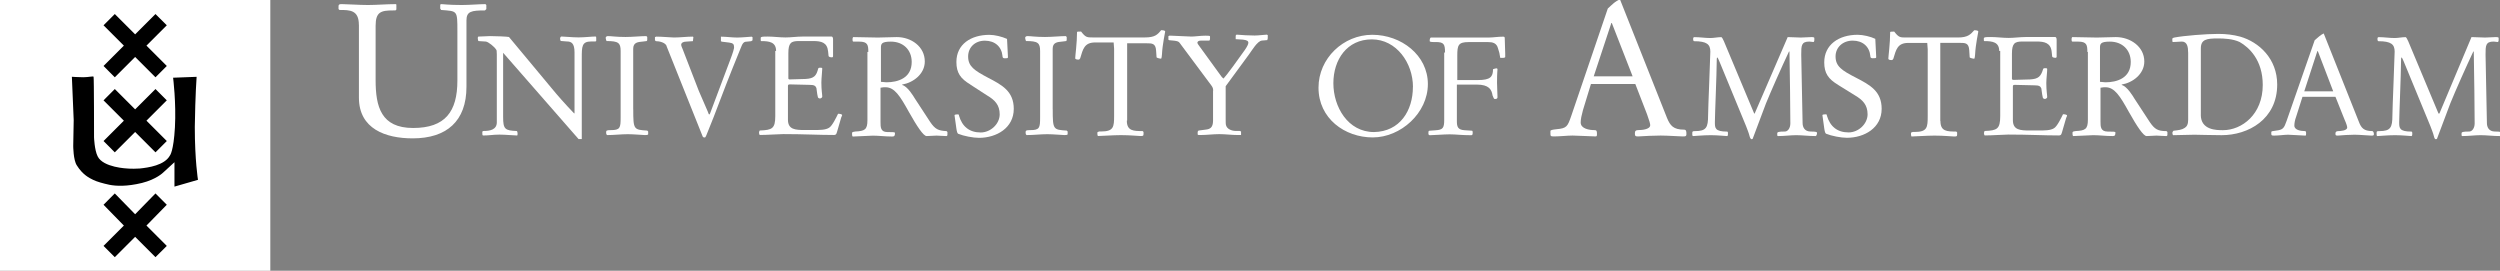
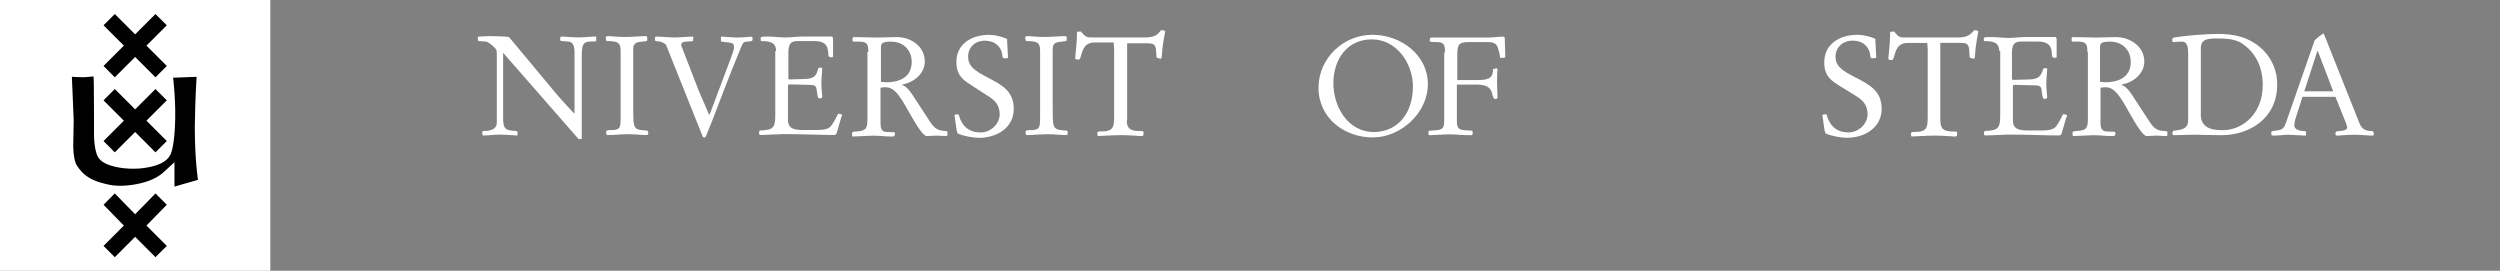
<svg xmlns="http://www.w3.org/2000/svg" id="a" width="479.35" height="51.91" viewBox="0 0 479.35 51.91">
  <rect x="0" y="0" width="479.35" height="51.91" fill="#808080" stroke="none" />
  <rect width="51.83" height="51.91" fill="#fff" />
  <polygon points="22.01 14.82 25.91 10.92 29.81 14.82 31.98 12.65 28.08 8.75 31.98 4.85 29.81 2.69 25.91 6.59 22.01 2.69 19.85 4.85 23.75 8.75 19.85 12.65 22.01 14.82" />
  <polygon points="22.01 29.21 25.91 25.31 29.81 29.21 31.98 27.04 28.08 23.14 31.98 19.24 29.81 17.07 25.91 20.97 22.01 17.07 19.85 19.24 23.75 23.14 19.85 27.04 22.01 29.21" />
  <polygon points="22.01 49.31 25.91 45.41 29.81 49.31 31.98 47.15 28.08 43.25 31.98 39.26 29.81 37.09 25.91 41.08 22.01 37.09 19.85 39.26 23.75 43.25 19.85 47.15 22.01 49.31" />
  <path d="m37.7,14.73l-4.51.17s.61,4.77.35,9.53c-.26,4.59-.95,5.37-.95,5.37-1.04,1.91-4.16,2.34-5.81,2.51-1.65.09-2.34,0-2.34,0,0,0-4.68-.17-5.72-2.34-.61-1.21-.69-3.64-.69-3.64,0,0,0-11.35-.09-11.61,0-.17-.95.09-1.99.09-.87,0-2.17-.09-2.17-.09l.35,8.32-.09,4.94s0,2.69.69,3.73c1.13,1.82,2.43,2.43,3.12,2.77.69.35,1.91.69,3.12.95,1.3.26,3.38.35,6.24-.35,2.77-.69,4.07-1.99,4.07-1.99l2.17-1.99v4.68l4.51-1.3s-.61-3.73-.61-10.14c.09-6.24.35-9.62.35-9.62" />
-   <path d="m305.07,16.03l-1.56,5.11c-.26.95-.43,1.73-.43,2.34,0,1.21,1.65,1.47,2.69,1.47.35,0,.43.17.43.69,0,.35,0,.52-.26.52-.78,0-3.47-.17-4.42-.17s-2.51.17-3.55.17c-.69,0-.69-.09-.69-.61v-.43c0-.17.35-.26,1.21-.35,1.91-.17,2.08-.52,2.77-2.51l7.02-20.63c.69-.61,1.47-1.47,2.34-1.73l9.01,22.71c.61,1.47,1.21,2.25,3.29,2.25.43,0,.43.43.43.87s-.26.43-.69.43c-.61,0-2.86-.17-4.25-.17-1.47,0-2.86.09-4.33.17-.52,0-.61-.09-.61-.61,0-.43.17-.61.69-.61s2.25-.09,2.25-.95c0-.26-.17-.87-.61-2.08l-2.25-5.81h-8.49v-.09h0Zm7.97-1.39l-3.99-10.23h-.09l-3.38,10.23h7.45Z" fill="#fff" />
  <path d="m252.81,16.81c0-5.63,4.77-10.14,10.31-10.14s10.66,3.9,10.66,9.45-5.2,10.23-10.57,10.23-10.4-3.64-10.4-9.53m18.11-.17c0-4.51-3.12-9.1-7.89-9.1s-7.37,3.9-7.37,8.41,2.77,9.36,7.8,9.36c4.94-.09,7.45-4.07,7.45-8.67" fill="#fff" />
  <path d="m277.07,10.05c0-1.65-.26-1.99-1.82-1.99h-.43c-.52,0-.69-.09-.69-.17,0-.17,0-.69.26-.69h11.01c.87,0,1.82-.17,2.77-.17.17,0,.35,0,.35.26l.09,3.03v.61c0,.09-.17.17-.52.17h-.43c-.09-.35-.09-.61-.17-.95l-.26-.87c-.26-1.04-1.04-1.21-1.91-1.21h-3.73c-1.99,0-2.17.61-2.17,2.6v4.68h3.99c2.34,0,2.86-.61,2.86-2.08.26-.09.52-.17.69-.17.09,0,.17.09.17.17,0,.17-.09.61-.09,2.6,0,.78.09,2.17.09,2.77,0,.26-.17.35-.52.35-.17,0-.26-.26-.43-.69-.17-1.13-.69-2.08-3.03-2.08h-3.81v7.02c0,1.04.17,1.65,1.47,1.73l1.39.09c.17,0,.17.17.17.35,0,.26,0,.52-.26.52-1.99,0-2.86-.17-4.16-.17-1.13,0-3.12.17-3.81.17-.26,0-.26-.26-.26-.43s0-.43.17-.43l1.21-.09c1.39-.09,1.65-.43,1.65-1.99v-12.91h.17,0Z" fill="#fff" />
-   <path d="m68.81,4.77c0-2.86-1.73-2.86-3.73-2.86l-.17-.17v-.52c0-.43.26-.43.69-.43.95,0,3.21.17,4.94.17s3.55-.17,5.37-.17l.09.09v.95l-.17.17h-.43c-2.34,0-3.38.26-3.38,2.95v10.4c0,5.11,1.04,9.19,7.19,9.19s8.49-3.12,8.49-9.1V5.98c0-4.07,0-3.81-3.12-4.07l-.17-.26v-.69l.09-.17c.61,0,1.39.17,4.07.17,1.47,0,3.38-.17,4.51-.17l.17.17v.78l-.26.26c-2.6,0-3.55.17-3.55,1.91v12.74c0,6.59-3.81,9.88-10.31,9.88-5.2,0-10.31-1.82-10.31-7.8V4.77h0Z" fill="#fff" />
  <path d="m95.25,10.31c0-.52,0-.69-.17-.87-.26-.43-1.39-1.39-1.91-1.47l-1.39-.09c-.09,0-.17-.26-.17-.52,0-.17,0-.35.17-.35.87,0,1.47-.09,2.17-.09,1.21,0,3.21.09,3.64.17l8.15,9.79c1.21,1.47,2.43,2.86,4.33,4.85h.09v-11.7c0-1.73-.61-2.08-1.47-2.08l-1.13-.09c-.09,0-.17-.26-.17-.43s.09-.43.26-.43c.61,0,1.99.17,3.29.17,1.21,0,2.51-.17,3.21-.17.17,0,.17.09.17.26v.52c0,.17-.09.17-.26.17h-.69c-1.82,0-1.82.95-1.82,3.21v15.51h-.61l-14.47-16.55v12.31c0,2.34.35,2.6,2.6,2.69.09,0,.17.26.17.43s0,.43-.09.43c-.52,0-2.25-.17-3.38-.17-1.3,0-1.91.17-3.12.17-.17,0-.17-.17-.17-.52,0-.26,0-.35.35-.35,1.13,0,2.43-.26,2.43-1.65,0,0,0-13.17,0-13.17Z" fill="#fff" />
  <path d="m121.42,20.97c0,3.9.09,3.9,2.69,4.07l.17.17v.52c0,.17-.43.17-.61.17-.35,0-2.17-.17-3.29-.17-1.3,0-2.6.17-3.99.17-.09-.09-.17-.17-.17-.52s.09-.43.87-.43c1.82,0,1.91-.43,1.91-2.43v-12.74c0-1.56-.43-1.91-2.69-1.91l-.09-.17-.09-.43c0-.26.26-.35.43-.35.69,0,1.56.17,3.38.17,1.3,0,2.95-.17,3.99-.17l.17.17v.61l-.09.17-.69.09c-1.04.09-1.91.17-1.91,1.39v11.61h0Z" fill="#fff" />
  <path d="m127.83,8.84c-.26-.69-1.39-.95-2.08-.95l-.17-.17v-.61l.26-.09c1.13,0,2.77.17,3.38.17,1.21,0,2.43-.17,3.64-.17l.09.09-.09.78-1.3.09c-.43,0-.95.17-.95.61,0,.17.17.61.26.78l3.12,8.06,1.73,3.99c.17.43.17.52.26.52s.17-.09.26-.43l3.81-10.14c.43-1.13.78-2.17.69-2.43,0-.43-.17-.69-.95-.78l-1.39-.17-.17-.09v-.87c1.04,0,2.08.17,3.12.17.87,0,2.6-.17,2.77-.17l.17.09v.61l-.26.17-.87.09c-.52,0-.78.26-1.13,1.21-2.51,6.15-3.21,8.06-5.2,13.26l-1.39,3.47c-.17.35-.17.43-.35.43-.26,0-.26-.09-.35-.17,0,0-6.93-17.33-6.93-17.33Z" fill="#fff" />
  <path d="m148.81,9.79c0-1.73-1.3-1.91-2.86-1.91-.09,0-.09-.17-.09-.26v-.35c0-.26.43-.26,1.39-.26,1.04,0,2.25.17,3.38.17,1.04,0,2.17-.17,3.21-.17h5.63c.17,0,.26.26.26.52v3.29c0,.09-.09.17-.17.17-.17,0-.61,0-.69-.26l-.09-.87c-.17-1.73-1.3-1.99-2.86-1.99h-2.77c-1.47,0-1.99.35-1.99,2.34v4.85c0,.09.17.17.17.17l3.12-.09c1.65-.09,2.08-.61,2.43-1.99.09-.17.17-.17.43-.17.17,0,.35,0,.35.17,0,.52-.17,1.82-.17,2.69,0,1.47.17,2.25.17,2.69,0,.17-.26.35-.43.35s-.43-.09-.43-.35c-.17-.69-.17-1.21-.26-1.65-.17-.43-.43-.61-1.3-.61l-3.81-.09c-.35,0-.35.17-.35.35v6.41c0,1.91,1.39,1.99,3.29,1.99h1.47c1.39,0,2.43,0,3.12-.43.61-.35,1.39-1.99,1.73-2.69.35,0,.78.09.78.26,0,.09-.09.26-.17.43l-.78,2.69c-.17.69-.35.69-.69.69-2.86,0-5.72-.17-9.62-.17-.87,0-3.12.17-4.51.17-.09,0-.17-.26-.17-.43s.09-.43.17-.43c2.34-.09,2.95-.35,2.95-2.77v-12.48h.17Z" fill="#fff" />
  <path d="m166.49,9.97c0-1.3-.09-1.99-1.73-1.99h-1.13c-.17,0-.17-.26-.17-.52,0-.17.09-.35.17-.35,1.56,0,3.12.09,4.68.09,1.21,0,2.43-.09,3.64-.09,2.77,0,5.37,1.82,5.37,4.68,0,2.43-2.25,4.07-4.33,4.42v.09c1.04.26,2.17,2.17,2.43,2.6l2.95,4.51c.95,1.39,1.56,1.65,3.12,1.73l.17.17v.52c0,.26-.17.26-.26.26-.52,0-1.39-.09-1.82-.09-.61,0-1.3.09-1.91.09s-1.82-1.82-3.38-4.59c-1.73-3.12-2.77-4.77-4.51-4.77-.26,0-.52,0-.95.09v6.59c0,.95,0,1.91,1.3,1.91,1.04,0,1.47,0,1.47.17,0,.52-.09.69-.52.69-1.39,0-2.51-.17-3.73-.17-.43,0-3.47.17-3.81.17-.17,0-.17-.35-.17-.61s.09-.26.61-.35c1.82-.09,2.34-.35,2.34-2.17v-13.09h.17Zm2.43,5.72c.35,0,.69.09,1.04.09,2.17,0,4.85-.78,4.85-3.9,0-2.34-1.65-3.9-3.99-3.9-1.82,0-1.91.43-1.91,1.21v6.5Z" fill="#fff" />
  <path d="m186.07,16.21c-1.91-1.13-2.69-2.25-2.69-4.33,0-3.38,2.77-5.2,6.33-5.2,1.04,0,2.43.35,3.38.78l.17,3.38v.17c0,.17-.26.17-.61.17s-.43-.17-.43-.43c-.17-1.82-1.47-2.95-3.38-2.95s-3.21,1.3-3.21,3.03c0,1.91,1.21,2.69,3.81,4.07,2.69,1.39,4.94,2.6,4.94,5.98,0,3.64-3.29,5.55-6.67,5.55-1.13,0-2.95-.35-3.99-.78-.17-.09-.26-.43-.35-1.04l-.35-2.51c0-.17.52-.17.69-.17.09,0,.17.09.17.26.61,2.08,1.99,3.21,4.16,3.21,1.91,0,3.64-1.65,3.64-3.47s-.95-2.77-2.43-3.64c0,0-3.21-2.08-3.21-2.08Z" fill="#fff" />
  <path d="m201.85,20.97c0,3.9.09,3.9,2.69,4.07l.17.17v.52c0,.17-.43.17-.61.17-.35,0-2.17-.17-3.29-.17-1.3,0-2.6.17-3.99.17-.09-.09-.17-.17-.17-.52s.09-.43.87-.43c1.82,0,1.91-.43,1.91-2.43v-12.74c0-1.56-.43-1.91-2.69-1.91l-.09-.17-.09-.43c0-.26.26-.35.43-.35.69,0,1.56.17,3.38.17,1.3,0,2.95-.17,3.99-.17l.17.17v.61l-.09.17-.69.09c-1.04.09-1.91.17-1.91,1.39v11.61h0Z" fill="#fff" />
  <path d="m216.06,23.14c0,1.99,1.3,1.99,3.03,1.99l.17.17v.43c0,.35-.17.35-.61.35-.52,0-1.82-.17-3.73-.17-1.47,0-3.81.17-4.42.17-.09-.17-.09-.35-.09-.52,0-.09,0-.26.09-.26l.26-.09h.35c2.43,0,2.51-.87,2.51-3.03v-12.83l-.09-1.21h-3.55c-2.08,0-2.34,1.3-2.86,3.03-.09.17-.17.26-.35.26-.35,0-.61-.09-.61-.26,0-.43.35-2.95.35-5.03,0-.09.35-.09.78-.09.87,1.13,1.13,1.13,2.25,1.13h9.97c1.91,0,2.43-.52,3.12-1.39.17,0,.78,0,.78.26,0,.17-.52,2.43-.61,4.33,0,.26-.09.87-.17.87-.26,0-.87-.17-.87-.26l-.09-1.3c-.09-1.39-.78-1.39-1.82-1.39h-3.73v14.82h-.09,0Z" fill="#fff" />
-   <path d="m232.61,17.42c0-.26,0-.61-.35-1.04l-6.07-8.15c-.17-.26-.43-.35-1.04-.43l-.95-.09-.17-.09v-.69l.17-.09h.35c.43,0,3.38.17,3.9.17.69,0,1.73-.17,2.69-.17.61,0,.87,0,.87.17v.35c0,.26-.09.43-.17.43h-1.65c-.35,0-.61.17-.61.43,0,.09.17.35.43.69l3.9,5.37c.17.26.43.61.69.78.52-.52,2.86-3.73,4.07-5.46.43-.61.69-1.13.69-1.39,0-.35-.26-.52-1.04-.61l-1.39-.09v-.52c0-.17,0-.26.17-.35,1.04.09,2.34.17,3.47.17.78,0,1.99-.17,2.34-.17l.17.09v.61l-.09.35-1.04.09c-.87.09-1.91,1.91-2.43,2.6l-4.51,6.15v6.33c0,.61,0,1.04.09,1.21.17.61.95,1.04,1.91,1.04h.69l.26.09v.69h-.61c-1.21,0-2.34-.17-3.55-.17s-2.43.17-3.64.17h-.35l-.17-.09v-.43c0-.17.09-.35.26-.35l1.3-.17c.78-.09,1.39-.35,1.39-1.73v-5.72h0Z" fill="#fff" />
-   <path d="m342.77,7.11c.87,0,1.73.09,2.51.09.69,0,1.39-.09,2.08-.09.43,0,.52.09.52.17v.43c0,.17-.09.35-.17.35-.17,0-.52-.09-.78-.09-1.56,0-1.56.78-1.56,2.51,0,1.56.26,11.61.26,13.09,0,.78.35,1.65,1.56,1.65,1.04,0,1.21.09,1.21.26,0,.35-.17.61-.26.61-1.39,0-2.51-.17-3.73-.17-1.13,0-2.25.17-3.47.17-.17,0-.17-.09-.17-.26v-.26c0-.26.26-.35,1.47-.35.52,0,1.04-.61,1.04-1.56,0-2.86-.09-9.19-.17-13.78h-.09c-1.47,3.12-3.47,7.63-4.42,9.97l-2.51,6.67c0,.09-.09.17-.26.17-.09,0-.26-.17-.35-.52-.17-.69-.43-1.3-.69-1.99l-5.11-12.39c-.17-.43-.35-.78-.43-.78s-.09.52-.09.87c0,2.17-.35,10.23-.35,11.53,0,1.13,0,1.82,2.34,1.82.17,0,.17.17.17.43,0,.09,0,.43-.17.43-.35,0-1.73-.17-3.12-.17-1.56,0-3.03.17-3.38.17-.09,0-.17-.09-.17-.26v-.43c0-.26.26-.26.52-.26,2.17,0,2.51-.69,2.51-3.03,0-1.3.43-11.18.43-12.22,0-1.39-.69-1.99-3.12-1.99-.09,0-.17-.17-.17-.26v-.26c0-.17.09-.26.26-.26,1.04,0,1.99.17,3.03.17.69,0,1.39-.17,2.08-.17.17,0,.35.43.52.78l5.81,13.87h.09s6.33-14.65,6.33-14.65Z" fill="#fff" />
  <path d="m352.47,16.29c-1.91-1.13-2.69-2.25-2.69-4.33,0-3.38,2.77-5.29,6.41-5.29,1.04,0,2.51.35,3.38.78l.17,3.38v.17c0,.17-.26.17-.69.17-.35,0-.43-.17-.43-.43-.17-1.82-1.47-2.95-3.38-2.95s-3.29,1.3-3.29,3.03c0,1.91,1.21,2.69,3.9,4.07,2.69,1.39,4.94,2.6,4.94,5.98,0,3.64-3.29,5.55-6.67,5.55-1.13,0-2.95-.35-3.99-.78-.17-.09-.26-.43-.35-1.04l-.35-2.51c0-.17.52-.17.69-.17.09,0,.17.09.17.26.61,2.08,1.99,3.21,4.16,3.21,1.91,0,3.64-1.65,3.64-3.47s-.95-2.77-2.43-3.64l-3.21-1.99h0Z" fill="#fff" />
  <path d="m372.06,23.23c0,1.99,1.3,1.99,3.03,1.99l.17.17v.43c0,.35-.17.35-.61.35-.52,0-1.82-.17-3.73-.17-1.47,0-3.81.17-4.42.17-.09-.17-.09-.35-.09-.52,0-.09,0-.26.09-.26l.26-.09h.35c2.43,0,2.51-.87,2.51-3.03v-12.83l-.09-1.21h-3.64c-2.08,0-2.34,1.3-2.86,3.03-.09.17-.17.26-.35.26-.35,0-.61-.09-.61-.26,0-.43.35-2.95.35-5.11,0-.09.35-.09.78-.09.87,1.13,1.13,1.13,2.25,1.13h9.97c1.91,0,2.43-.61,3.12-1.39.17,0,.78,0,.78.26,0,.17-.52,2.43-.61,4.33,0,.26-.09.87-.17.87-.26,0-.87-.17-.87-.26l-.09-1.39c-.09-1.39-.78-1.39-1.82-1.39h-3.73v14.99h0Z" fill="#fff" />
  <path d="m383.33,9.79c0-1.73-1.3-1.91-2.86-1.91-.09,0-.09-.17-.09-.26v-.26c0-.26.43-.26,1.39-.26,1.04,0,2.25.17,3.38.17,1.04,0,2.17-.17,3.21-.17h5.72c.17,0,.26.26.26.52v3.29c0,.09-.09.17-.17.17-.17,0-.61,0-.69-.26l-.09-.87c-.17-1.73-1.39-1.99-2.86-1.99h-2.77c-1.47,0-1.99.35-1.99,2.34v4.85c0,.09.17.17.26.17l3.21-.09c1.65-.09,2.08-.61,2.51-1.99.09-.17.17-.17.43-.17.17,0,.35,0,.35.17,0,.61-.17,1.82-.17,2.69,0,1.47.17,2.25.17,2.69,0,.17-.26.35-.43.35s-.43-.09-.43-.35c-.17-.69-.17-1.21-.26-1.65-.17-.43-.43-.61-1.3-.61l-3.81-.09c-.35,0-.35.17-.35.35v6.41c0,1.91,1.39,1.99,3.29,1.99h1.47c1.39,0,2.43,0,3.12-.43.61-.35,1.39-1.99,1.73-2.69.35,0,.78.09.78.26,0,.09-.09.26-.17.43l-.78,2.69c-.17.69-.35.69-.69.69-2.95,0-5.72-.17-9.62-.17-.87,0-3.12.17-4.51.17-.09,0-.17-.26-.17-.43s.09-.43.17-.43c2.34-.09,2.95-.35,2.95-2.86v-12.48s-.17,0-.17,0Z" fill="#fff" />
  <path d="m400.23,9.97c0-1.3-.09-1.99-1.73-1.99h-1.13c-.17,0-.17-.26-.17-.52,0-.17.09-.35.17-.35,1.56,0,3.12.09,4.68.09,1.21,0,2.43-.09,3.64-.09,2.77,0,5.46,1.82,5.46,4.68,0,2.43-2.25,4.07-4.33,4.42v.09c1.04.26,2.17,2.17,2.43,2.6l2.95,4.51c.95,1.39,1.56,1.73,3.21,1.73l.17.17v.52c0,.26-.17.26-.26.26-.61,0-1.39-.09-1.82-.09-.61,0-1.3.09-1.91.09s-1.82-1.82-3.38-4.59c-1.73-3.12-2.77-4.77-4.51-4.77-.17,0-.52,0-.95.09v6.5c0,.95,0,1.91,1.39,1.91,1.04,0,1.47,0,1.47.17,0,.52-.09.69-.52.69-1.39,0-2.51-.17-3.73-.17-.43,0-3.47.17-3.81.17-.17,0-.17-.35-.17-.61s.09-.26.61-.35c1.82-.09,2.34-.35,2.34-2.17v-13h-.09Zm2.43,5.72c.35,0,.69.09,1.04.09,2.17,0,4.85-.78,4.85-3.9,0-2.34-1.65-3.9-3.99-3.9-1.82,0-1.91.43-1.91,1.21v6.5Z" fill="#fff" />
  <path d="m419.55,10.05c0-1.04-.17-2.08-1.21-2.08-.35,0-1.21.09-1.73.09-.09,0-.09-.35-.09-.52s0-.26.43-.35c1.82-.35,6.07-.69,8.41-.69,1.47,0,2.86.17,4.16.52,3.64,1.04,7.11,4.25,7.11,9.19,0,6.67-5.55,9.71-10.66,9.71-2.51,0-3.9-.09-5.2-.09-1.39,0-2.69.09-4.07.09-.09,0-.17-.26-.17-.43s.17-.43.26-.43c.87-.09,1.56-.17,2.08-.52.43-.26.69-.69.69-1.56v-12.91h0Zm2.43,11.96c0,2.95,3.03,2.95,4.25,2.95,3.64,0,7.63-3.03,7.63-8.67,0-4.77-2.6-7.19-4.42-8.23-1.3-.61-2.95-.69-4.16-.69-2.17,0-3.29.17-3.29,1.91v12.74Z" fill="#fff" />
  <path d="m441.48,18.55l-1.21,3.81c-.26.69-.35,1.3-.35,1.73,0,.87,1.3,1.04,1.99,1.04.26,0,.26.17.26.52,0,.26,0,.35-.17.35-.61,0-2.6-.17-3.29-.17s-1.82.17-2.69.17c-.52,0-.52-.09-.52-.43v-.26c0-.17.26-.17.87-.26,1.39-.17,1.56-.43,2.08-1.91l5.37-15.43c.52-.43,1.13-1.04,1.73-1.3l6.76,16.99c.43,1.13.95,1.73,2.51,1.73.26,0,.35.35.35.61s-.17.26-.52.26c-.43,0-2.17-.17-3.21-.17s-2.17.09-3.21.17c-.43,0-.43-.09-.43-.43,0-.26.17-.43.52-.43.43,0,1.73-.09,1.73-.69,0-.17-.09-.61-.52-1.56l-1.73-4.33h-6.33Zm5.89-1.04l-2.95-7.71h-.09l-2.51,7.71h5.55Z" fill="#fff" />
-   <path d="m473.89,7.11c.87,0,1.73.09,2.6.09.69,0,1.39-.09,2.08-.09.43,0,.52.09.52.17v.43c0,.17-.09.35-.17.35-.17,0-.52-.09-.78-.09-1.56,0-1.56.78-1.56,2.51,0,1.56.26,11.61.26,13.09,0,.78.35,1.65,1.56,1.65,1.04,0,1.21.09,1.21.26,0,.35-.17.61-.26.61-1.39,0-2.51-.17-3.73-.17-1.13,0-2.25.17-3.47.17-.17,0-.17-.09-.17-.26v-.26c0-.26.26-.35,1.47-.35.52,0,1.04-.61,1.04-1.56,0-2.86-.09-9.19-.17-13.78h-.09c-1.47,3.12-3.47,7.63-4.42,9.97l-2.51,6.67c0,.09-.09.17-.26.17s-.26-.17-.35-.52c-.17-.69-.43-1.3-.69-1.99l-5.11-12.39c-.17-.43-.35-.78-.43-.78s-.09.52-.09.87c0,2.17-.35,10.23-.35,11.53,0,1.13,0,1.82,2.34,1.82.17,0,.17.17.17.43,0,.09,0,.43-.17.43-.35,0-1.73-.17-3.12-.17-1.56,0-3.03.17-3.38.17-.09,0-.17-.09-.17-.26v-.43c0-.26.17-.26.52-.26,2.17,0,2.51-.69,2.51-3.03,0-1.3.43-11.18.43-12.22,0-1.39-.69-1.99-3.12-1.99-.09,0-.17-.17-.17-.26v-.26c0-.17.09-.26.26-.26,1.04,0,1.99.17,3.03.17.69,0,1.39-.17,2.08-.17.17,0,.35.43.52.78l5.81,13.87h.17s6.15-14.65,6.15-14.65Z" fill="#fff" />
</svg>